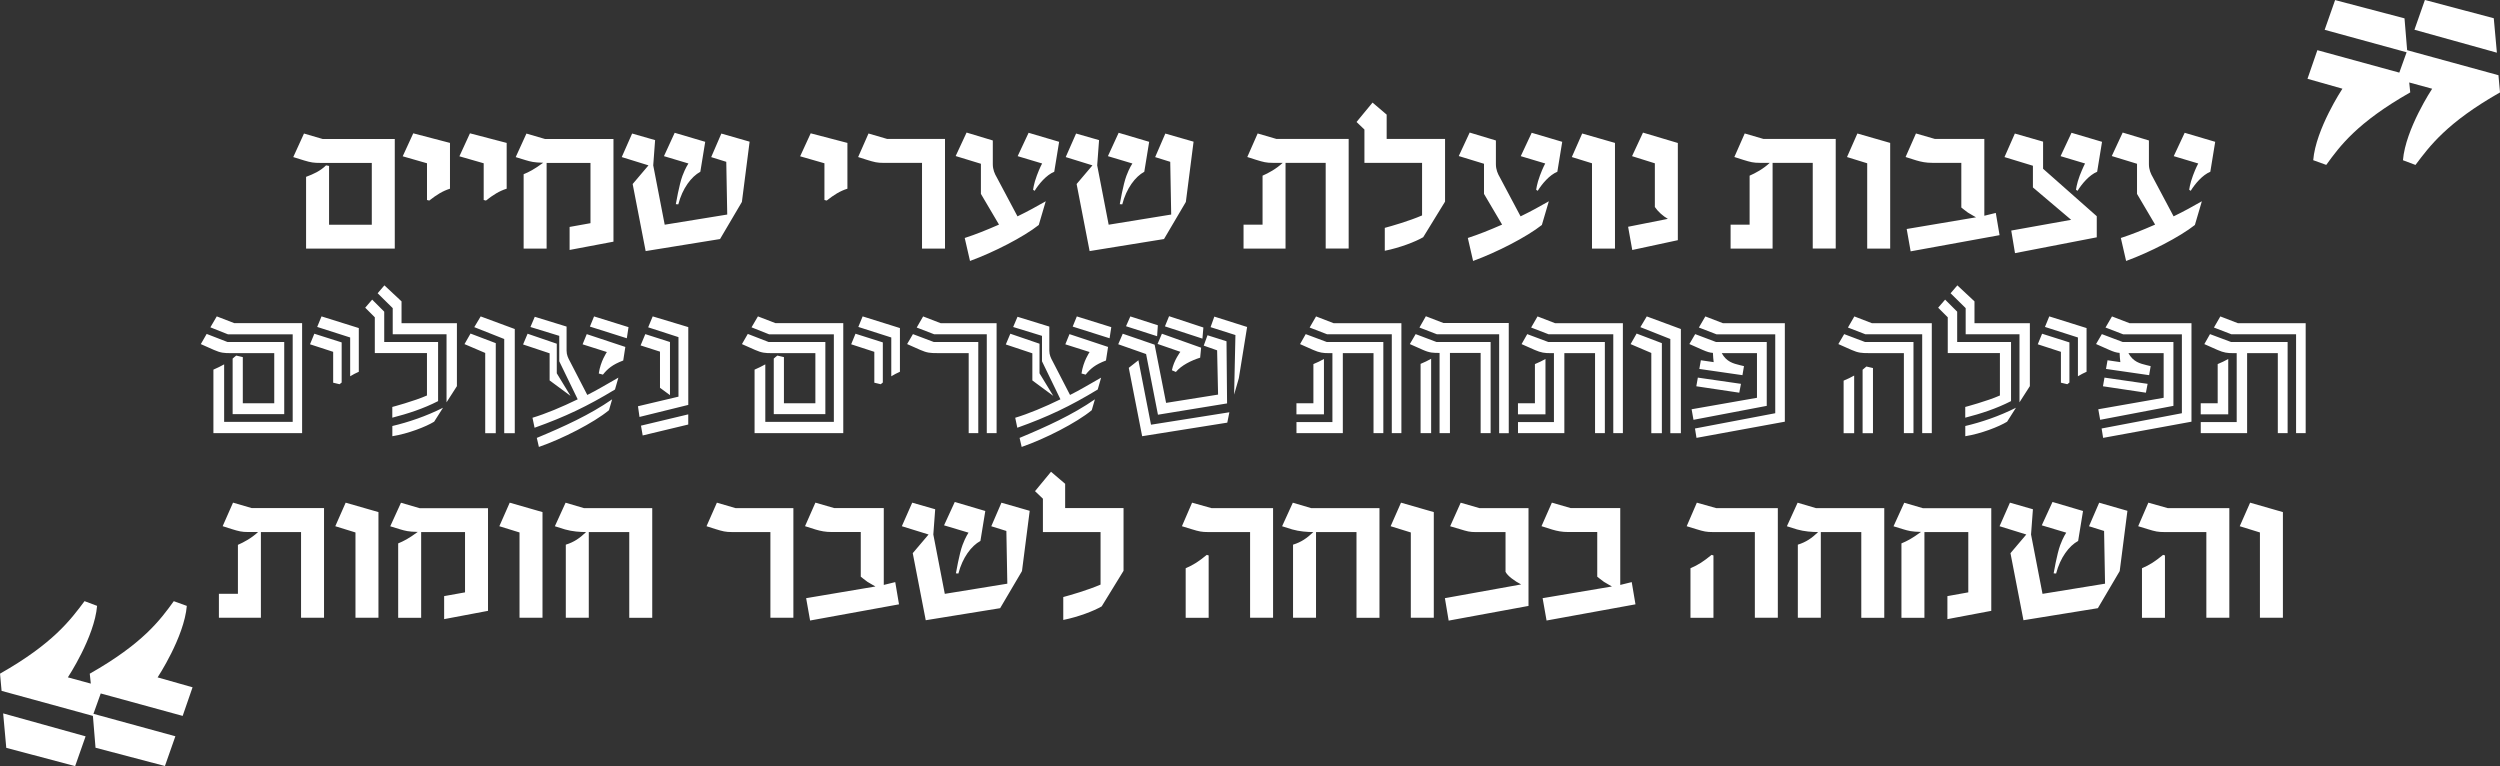
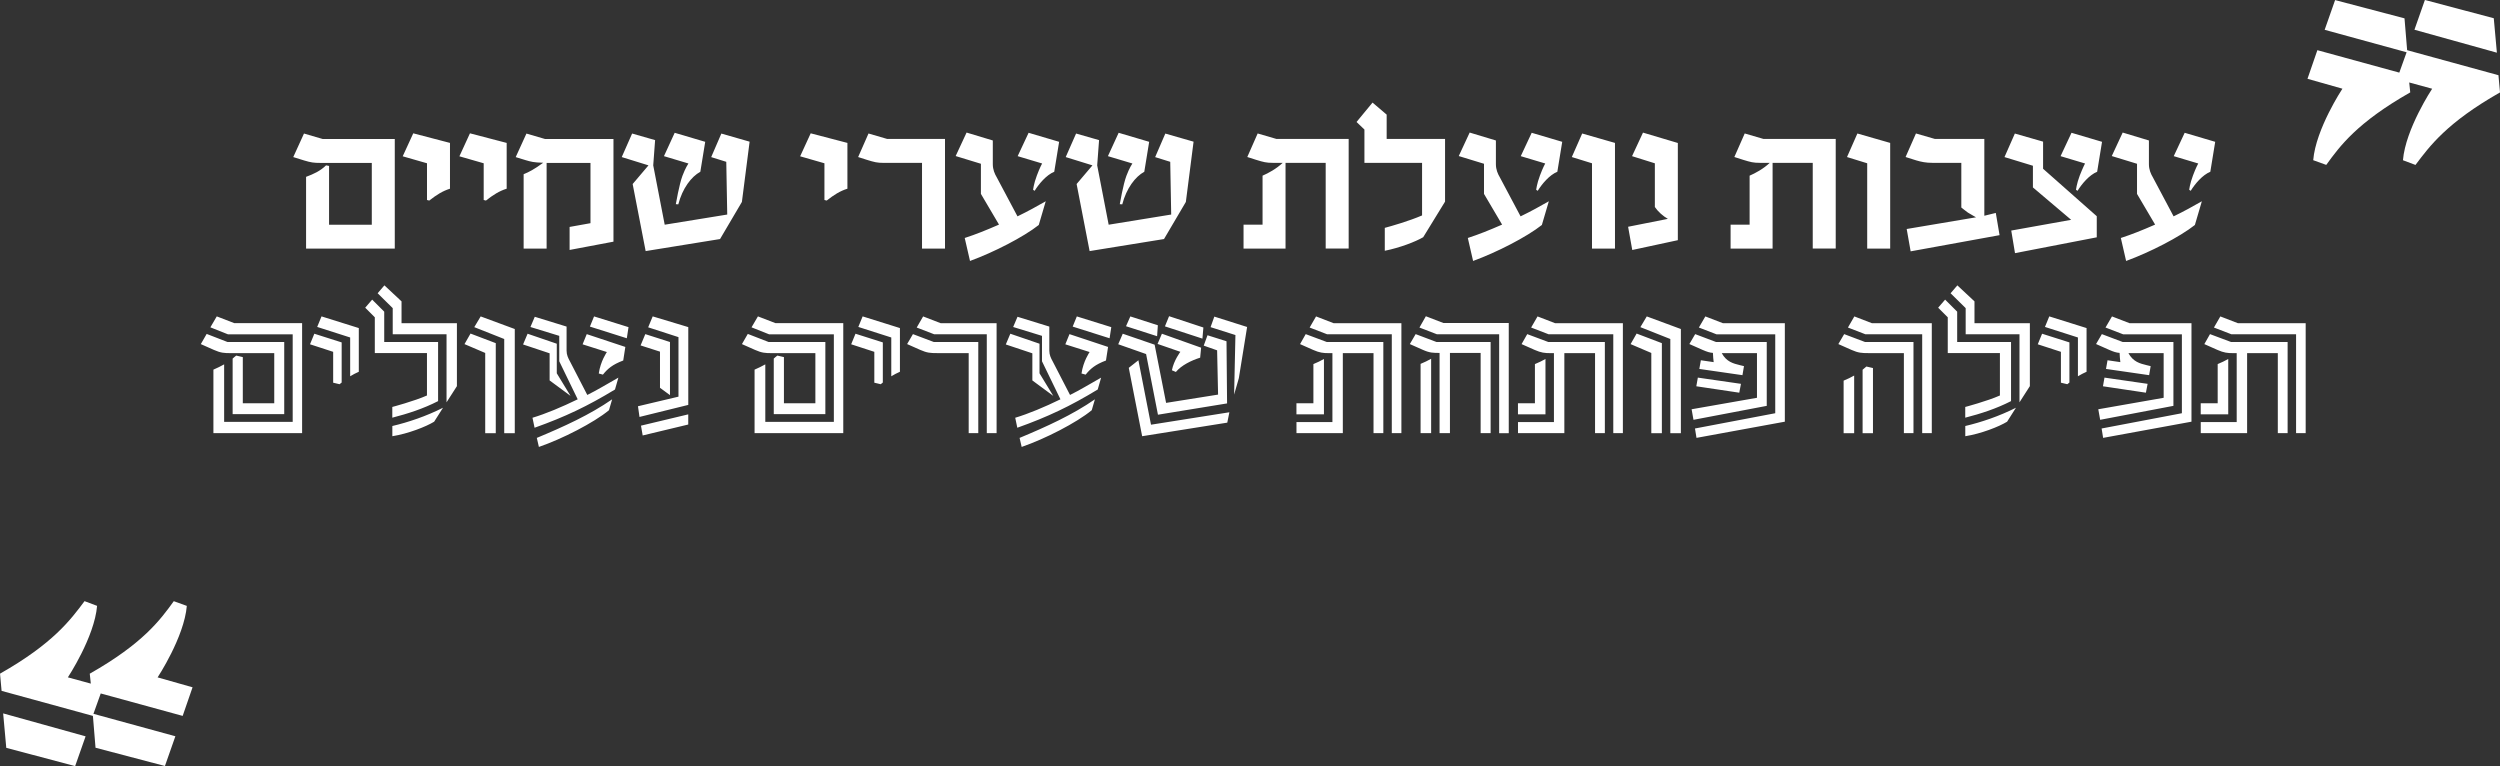
<svg xmlns="http://www.w3.org/2000/svg" id="Layer_2" viewBox="0 0 706.03 216.35">
  <rect x="0" y="0" width="706.03" height="216.35" fill="#333333" stroke="none" />
  <defs>
    <style>.cls-1{fill:#fff;stroke-width:0px;}</style>
  </defs>
  <g id="Layer_1-2">
    <path class="cls-1" d="M92.08,46.7l.85.16v16.6h12.07v-17.45h-14.52c-1.81,0-2.66-.11-4.57-.69l-3.09-.96,3.03-6.65,5.27,1.54h20.37v30.96h-25.05v-20.27c2.13-.8,3.94-1.6,5.64-3.24ZM121.23,56.64l-.64-.16v-10.37l-6.86-1.97,2.98-6.49,10.37,2.71v12.93c-2.07.64-3.83,1.76-5.85,3.35ZM137.24,56.64l-.64-.16v-10.37l-6.86-1.97,2.98-6.49,10.37,2.71v12.93c-2.07.64-3.83,1.76-5.85,3.35ZM160.86,64.09l5.9-1.06v-17.02h-12.39v24.2h-6.49v-21.01c1.54-.64,2.93-1.33,5.53-3.24-2.71-.05-3.56-.32-5-.74l-2.77-.85,3.03-6.65,5.27,1.54h19.31v28.99l-12.39,2.34v-6.49ZM178.52,37.71l6.49,1.86-.53,7.13,3.24,16.76,17.66-2.87-.27-14.89-4.26-1.33,2.87-6.65,7.98,2.29-2.18,17.02-6.17,10.48-21.01,3.4-3.67-18.94,4.47-5.27-7.55-2.34,2.93-6.65ZM191.55,57.71l-.69-.05s.96-5.59,1.86-7.98c.85-2.29,1.7-3.51,1.7-3.51l-6.91-2.07,3.03-6.6,8.62,2.55-1.38,8.46c-2.55,1.38-5.05,4.68-6.22,9.2ZM233.47,56.64l-.64-.16v-10.37l-6.86-1.97,2.98-6.49,10.37,2.71v12.93c-2.07.64-3.83,1.76-5.85,3.35ZM260.38,46h-10.8c-1.86,0-2.66-.21-4.73-.85l-2.5-.8,2.93-6.65,5.27,1.54h16.33v30.96h-6.49v-24.2ZM272.99,37.44l7.39,2.23v6.7c0,1.54.53,2.71,1.12,3.72l5.85,11.01c2.98-1.44,5.37-2.77,7.98-4.26l-1.97,6.7c-4.31,3.4-12.71,7.71-19.42,10.16l-1.49-6.49c3.24-1.06,5.9-2.13,9.68-3.78l-5.11-8.67v-8.51l-7.13-2.18,3.09-6.65ZM292.19,53.88l-.43-.27s.16-1.65,1.06-4.04c.85-2.29,1.49-3.4,1.49-3.4l-6.91-2.07,3.09-6.6,8.62,2.55-1.38,8.46c-2.23.9-4.36,3.46-5.53,5.37ZM303.9,37.71l6.49,1.86-.53,7.13,3.24,16.76,17.66-2.87-.27-14.89-4.26-1.33,2.87-6.65,7.98,2.29-2.18,17.02-6.17,10.48-21.01,3.4-3.67-18.94,4.47-5.27-7.55-2.34,2.93-6.65ZM316.93,57.71l-.69-.05s.96-5.59,1.86-7.98c.85-2.29,1.7-3.51,1.7-3.51l-6.91-2.07,3.03-6.6,8.62,2.55-1.38,8.46c-2.55,1.38-5.05,4.68-6.22,9.2ZM374.38,46h-11.33v24.2h-11.86v-6.76h5.37v-13.83c1.6-.69,3.88-1.91,5.69-3.62h-2.77c-1.86,0-2.66-.21-4.73-.85l-2.5-.8,2.93-6.65,5.27,1.54h20.43v30.96h-6.49v-24.2ZM391.08,70.84v-6.49c1.97-.53,6.81-1.91,10.53-3.51v-14.84h-16.28v-9.42l-2.23-2.13,4.52-5.48,3.99,3.4v6.86h16.49v17.71l-6.17,10.05c-2.18,1.28-6.6,2.98-10.85,3.83ZM415.07,37.44l7.39,2.23v6.7c0,1.54.53,2.71,1.12,3.72l5.85,11.01c2.98-1.44,5.37-2.77,7.98-4.26l-1.97,6.7c-4.31,3.4-12.71,7.71-19.42,10.16l-1.49-6.49c3.24-1.06,5.9-2.13,9.68-3.78l-5.11-8.67v-8.51l-7.13-2.18,3.09-6.65ZM434.27,53.88l-.43-.27s.16-1.65,1.06-4.04c.85-2.29,1.49-3.4,1.49-3.4l-6.91-2.07,3.09-6.6,8.62,2.55-1.38,8.46c-2.23.9-4.36,3.46-5.53,5.37ZM449.59,46.11l-5.69-1.76,2.93-6.65,9.26,2.66v29.84h-6.49v-24.1ZM459.8,64.04l11.22-2.23c-1.38-.8-2.77-2.02-3.67-3.35v-12.34l-6.44-2.02,3.09-6.65,9.84,2.93v27.45l-12.87,2.77-1.17-6.54ZM511.93,46h-11.33v24.2h-11.86v-6.76h5.37v-13.83c1.6-.69,3.88-1.91,5.69-3.62h-2.77c-1.86,0-2.66-.21-4.73-.85l-2.5-.8,2.93-6.65,5.27,1.54h20.43v30.96h-6.49v-24.2ZM527.31,46.11l-5.69-1.76,2.93-6.65,9.26,2.66v29.84h-6.49v-24.1ZM538.48,64.67l19.57-3.3s-1.44-.8-2.29-1.33c-.74-.53-1.86-1.44-1.86-1.44v-12.61h-8.14c-1.86,0-3.14-.27-4.57-.69l-3.03-.96,2.93-6.65,5.32,1.54h13.99v21.7l3.24-.8,1.06,6.28-25.11,4.57-1.12-6.33ZM569.01,37.71l7.98,2.29v7.66l15.16,13.4v5.96l-23.09,4.47-1.06-6.38,16.92-3.03-10.8-9.15v-6.12l-8.03-2.45,2.93-6.65ZM586.72,53.88l-.43-.27s.16-1.65,1.06-4.04c.9-2.29,1.49-3.4,1.49-3.4l-6.91-2.07,3.09-6.6,8.62,2.55-1.38,8.46c-2.23.9-4.36,3.46-5.53,5.37ZM599.49,37.44l7.39,2.23v6.7c0,1.54.53,2.71,1.12,3.72l5.85,11.01c2.98-1.44,5.37-2.77,7.98-4.26l-1.97,6.7c-4.31,3.4-12.71,7.71-19.42,10.16l-1.49-6.49c3.24-1.06,5.9-2.13,9.68-3.78l-5.11-8.67v-8.51l-7.13-2.18,3.09-6.65ZM618.69,53.88l-.43-.27s.16-1.65,1.06-4.04c.85-2.29,1.49-3.4,1.49-3.4l-6.92-2.07,3.09-6.6,8.62,2.55-1.38,8.46c-2.23.9-4.36,3.46-5.53,5.37Z" />
    <path class="cls-1" d="M58.36,94.3l5.9,2.29h16.01v20.37h-14.57v-15.69c.32-.27.64-.59,1.01-.85l1.86.43v13.03h8.88v-14.15h-12.34c-1.76,0-2.77-.05-4.68-.9l-3.72-1.65,1.65-2.87ZM63.3,102.92v16.22h19.36v-24.73h-18.3l-4.95-1.97,1.81-3.09,4.95,1.91h19.15v31.06h-25.05v-17.93c1.12-.48,2.07-.96,3.03-1.49ZM88.78,94.25l7.71,2.45v11.33c-.16.16-.37.32-.59.48l-1.81-.43v-8.72l-6.54-2.13,1.22-2.98ZM98.89,106.27v-10.96l-9.31-2.98,1.22-2.98,10.53,3.3v12.34c-.85.37-1.65.8-2.45,1.28ZM105.11,84.62l3.4,3.4v8.56h15.21v16.7c-4.15,2.13-8.56,3.56-12.93,4.68v-3.03s6.22-1.65,9.79-3.24v-11.97h-14.73v-10.11l-2.71-2.71,1.97-2.29ZM126.12,94.41h-15.21v-7.39l-4.26-4.2,1.91-2.23,4.84,4.52v6.17h15.64v17.77l-2.93,4.57v-19.2ZM110.8,120.31c4.52-1.06,9.57-2.77,14.31-5.16l-2.5,3.94c-2.23,1.38-7.34,3.4-11.81,4.1v-2.87ZM132.88,94.2l7.13,2.71v25.43h-2.98v-22.66l-5.85-2.5,1.7-2.98ZM142.4,95.74l-8.46-3.35,1.81-3.03,9.63,3.56v29.42h-2.98v-26.6ZM149,94.25l8.24,2.82v8.35l3.88,6.38-5.9-4.36v-7.66l-7.5-2.5,1.28-3.03ZM151.02,89.46l8.99,2.77v6.81c0,1.17.43,2.07.96,3.03l4.89,9.47c2.71-1.33,5.48-3.03,8.78-4.89l-.96,3.35c-7.71,4.68-14.04,7.71-22.71,10.8l-.59-2.82c3.72-1.12,8.3-3.03,12.77-5.21l-5.21-10.74v-7.18l-8.14-2.5,1.22-2.87ZM172.88,112.76l-.9,3.09c-4.31,3.56-13.19,8.09-19.79,10.37l-.59-2.55c7.66-3.19,15-6.54,21.28-10.9ZM165.7,94.36l10.9,3.62-.59,3.83c-3.09,1.17-4.41,2.34-5.74,3.99l-1.17-.32c.48-3.46,2.29-6.06,2.29-6.06l-6.86-2.18,1.17-2.87ZM166.6,92.23l1.17-2.87,9.73,3.03-.48,3.14-10.43-3.3ZM180.17,114.73l11.44-2.71v-16.81l-8.56-2.77,1.28-3.09,10.05,3.03v21.97l-13.78,3.4-.43-3.03ZM182.24,94.36l6.97,2.23v15l-2.82-2.07v-10.21l-5.48-1.76,1.33-3.19ZM194.37,117.02v2.87l-12.87,3.09-.48-2.77,13.35-3.19ZM211.18,94.3l5.9,2.29h16.01v20.37h-14.57v-15.69c.32-.27.64-.59,1.01-.85l1.86.43v13.03h8.88v-14.15h-12.34c-1.76,0-2.77-.05-4.68-.9l-3.72-1.65,1.65-2.87ZM216.13,102.92v16.22h19.36v-24.73h-18.3l-4.95-1.97,1.81-3.09,4.95,1.91h19.15v31.06h-25.05v-17.93c1.12-.48,2.07-.96,3.03-1.49ZM241.61,94.25l7.71,2.45v11.33c-.16.16-.37.32-.59.48l-1.81-.43v-8.72l-6.54-2.13,1.22-2.98ZM251.71,106.27v-10.96l-9.31-2.98,1.22-2.98,10.53,3.3v12.34c-.85.37-1.65.8-2.45,1.28ZM257.83,94.36l5.9,2.23h12.55v25.74h-2.71v-22.61h-8.99c-1.76,0-2.77-.05-4.68-.9l-3.72-1.65,1.65-2.82ZM278.68,94.41h-14.84l-4.95-1.91,1.81-3.14,4.95,1.91h15.8v31.06h-2.77v-27.93ZM285.33,94.25l8.24,2.82v8.35l3.88,6.38-5.9-4.36v-7.66l-7.5-2.5,1.28-3.03ZM287.35,89.46l8.99,2.77v6.81c0,1.17.43,2.07.96,3.03l4.89,9.47c2.71-1.33,5.48-3.03,8.78-4.89l-.96,3.35c-7.71,4.68-14.04,7.71-22.71,10.8l-.59-2.82c3.72-1.12,8.3-3.03,12.77-5.21l-5.21-10.74v-7.18l-8.14-2.5,1.22-2.87ZM309.22,112.76l-.9,3.09c-4.31,3.56-13.19,8.09-19.79,10.37l-.59-2.55c7.66-3.19,15-6.54,21.28-10.9ZM302.03,94.36l10.9,3.62-.59,3.83c-3.09,1.17-4.41,2.34-5.74,3.99l-1.17-.32c.48-3.46,2.29-6.06,2.29-6.06l-6.86-2.18,1.17-2.87ZM302.94,92.23l1.17-2.87,9.73,3.03-.48,3.14-10.43-3.3ZM317.09,94.25l8.99,3.09,3.24,16.44,14.68-2.34-.27-12.5-3.78-1.33,1.06-2.93,5.37,1.7.16,17.55-19.52,3.19-3.35-17.13-7.87-2.77,1.28-2.98ZM319.22,89.36l7.77,2.5-.21,3.09-8.78-2.82,1.22-2.77ZM321.5,101.75l3.4,17.39.16.8,22.13-3.51-.59,2.93-24.04,3.83-3.78-19.31,2.71-2.13ZM328.15,94.25l11.06,3.94-.27,2.82c-2.55.8-5.32,2.18-6.86,4.04l-1.12-.48c.53-2.77,2.39-5.21,2.39-5.21l-6.44-2.23,1.22-2.87ZM330.17,89.3l9.68,3.19-.27,3.14-10.59-3.46,1.17-2.87ZM348.53,111.43l.37-16.81-7.02-2.23,1.06-2.98,9.26,2.93-2.34,14.47-1.33,4.63ZM366.13,119.2h10.16v-19.47h-1.06c-1.54,0-2.55-.11-4.36-.9l-3.72-1.65,1.6-2.82,5.96,2.23h15.96v25.74h-2.77v-22.61h-8.67v22.61h-13.09v-3.14ZM366.13,113.88h4.79v-11.06c1.12-.48,2.07-.9,2.98-1.44v15.64h-7.77v-3.14ZM393.05,94.41h-18.24l-4.95-1.91,1.81-3.14,4.95,1.91h19.15v31.06h-2.71v-27.93ZM399.8,94.36l5.9,2.23h15.27v25.74h-2.82v-22.66h-8.67v22.66h-2.93v-22.66c-1.76,0-2.77,0-4.68-.85l-3.72-1.65,1.65-2.82ZM423.37,94.41h-17.55l-4.95-1.91,1.81-3.19,4.95,1.91h18.46v31.12h-2.71v-27.93ZM401.19,102.76c1.12-.48,2.07-.9,2.98-1.44v21.01h-2.98v-19.57ZM428.69,119.2h10.16v-19.47h-1.06c-1.54,0-2.55-.11-4.36-.9l-3.72-1.65,1.6-2.82,5.96,2.23h15.96v25.74h-2.77v-22.61h-8.67v22.61h-13.09v-3.14ZM428.69,113.88h4.79v-11.06c1.12-.48,2.07-.9,2.98-1.44v15.64h-7.77v-3.14ZM455.6,94.41h-18.24l-4.95-1.91,1.81-3.14,4.95,1.91h19.15v31.06h-2.71v-27.93ZM462.2,94.2l7.13,2.71v25.43h-2.98v-22.66l-5.85-2.5,1.7-2.98ZM471.72,95.74l-8.46-3.35,1.81-3.03,9.63,3.56v29.42h-2.98v-26.6ZM478.74,94.36l5.9,2.23h14.31v18.03l-20.69,3.94-.53-2.98,18.46-3.24v-12.61h-9.95c1.33,2.45,3.24,2.93,5.16,3.4l1.12.27-.43,2.55-12.18-1.76.43-2.45,3.62.53c-.11-.64-.16-1.81-.21-2.61-.9-.05-1.7-.32-2.93-.85l-3.72-1.65,1.65-2.82ZM478.69,121.01l22.66-4.31v-22.29h-16.6l-4.95-1.91-.05.05,1.86-3.19,4.95,1.91h17.5v27.82l-24.95,4.57-.43-2.66ZM479.49,106.64l12.18,1.76-.48,2.5-12.13-1.81.43-2.45ZM520.82,94.36l5.9,2.23h13.67v25.74h-2.71v-22.61h-10.11c-1.76,0-2.77-.05-4.68-.9l-3.72-1.65,1.65-2.82ZM520.66,107.5c1.12-.48,2.07-.9,2.98-1.44v16.28h-2.98v-14.84ZM542.84,94.41h-16.01l-4.95-1.91,1.81-3.14,4.95,1.91h16.92v31.06h-2.71v-27.93ZM526.03,104.41l1.06-.9,1.86.43v18.4h-2.93v-17.93ZM549.33,84.62l3.4,3.4v8.56h15.21v16.7c-4.15,2.13-8.56,3.56-12.93,4.68v-3.03s6.22-1.65,9.79-3.24v-11.97h-14.73v-10.11l-2.71-2.71,1.97-2.29ZM570.34,94.41h-15.21v-7.39l-4.26-4.2,1.91-2.23,4.84,4.52v6.17h15.64v17.77l-2.93,4.57v-19.2ZM555.02,120.31c4.52-1.06,9.57-2.77,14.31-5.16l-2.5,3.94c-2.23,1.38-7.34,3.4-11.81,4.1v-2.87ZM576.72,94.25l7.71,2.45v11.33c-.16.16-.37.32-.59.48l-1.81-.43v-8.72l-6.54-2.13,1.22-2.98ZM586.83,106.27v-10.96l-9.31-2.98,1.22-2.98,10.53,3.3v12.34c-.85.37-1.65.8-2.45,1.28ZM593.59,94.36l5.9,2.23h14.31v18.03l-20.69,3.94-.53-2.98,18.46-3.24v-12.61h-9.95c1.33,2.45,3.24,2.93,5.16,3.4l1.12.27-.43,2.55-12.18-1.76.43-2.45,3.62.53c-.11-.64-.16-1.81-.21-2.61-.9-.05-1.7-.32-2.93-.85l-3.72-1.65,1.65-2.82ZM593.53,121.01l22.66-4.31v-22.29h-16.6l-4.95-1.91-.05.05,1.86-3.19,4.95,1.91h17.5v27.82l-24.95,4.57-.43-2.66ZM594.33,106.64l12.18,1.76-.48,2.5-12.13-1.81.43-2.45ZM621.51,119.2h10.16v-19.47h-1.06c-1.54,0-2.55-.11-4.36-.9l-3.72-1.65,1.6-2.82,5.96,2.23h15.96v25.74h-2.77v-22.61h-8.67v22.61h-13.09v-3.14ZM621.51,113.88h4.79v-11.06c1.12-.48,2.07-.9,2.98-1.44v15.64h-7.77v-3.14ZM648.43,94.41h-18.24l-4.95-1.91,1.81-3.14,4.95,1.91h19.15v31.06h-2.71v-27.93Z" />
-     <path class="cls-1" d="M85.01,150.26h-11.33v24.2h-11.86v-6.76h5.37v-13.83c1.6-.69,3.88-1.91,5.69-3.62h-2.77c-1.86,0-2.66-.21-4.73-.85l-2.5-.8,2.93-6.65,5.27,1.54h20.43v30.96h-6.49v-24.2ZM100.38,150.37l-5.69-1.76,2.93-6.65,9.26,2.66v29.84h-6.49v-24.1ZM125.43,168.35l5.9-1.06v-17.02h-12.39v24.2h-6.49v-21.01c1.54-.64,2.93-1.33,5.53-3.24-2.71-.05-3.56-.32-5-.74l-2.77-.85,3.03-6.65,5.27,1.54h19.31v28.99l-12.39,2.34v-6.49ZM146.71,150.37l-5.69-1.76,2.93-6.65,9.26,2.66v29.84h-6.49v-24.1ZM177.72,150.26h-11.44v24.2h-6.49v-20.64c2.39-.74,3.94-1.86,5.74-3.56-1.7,0-3.94-.16-5.96-.74l-2.87-.9,3.03-6.65,5.21,1.54h19.26v30.96h-6.49v-24.2ZM217.56,150.26h-10.8c-1.86,0-2.66-.21-4.73-.85l-2.5-.8,2.93-6.65,5.27,1.54h16.33v30.96h-6.49v-24.2ZM227.67,168.93l19.57-3.3s-1.44-.8-2.29-1.33c-.74-.53-1.86-1.44-1.86-1.44v-12.61h-8.14c-1.86,0-3.14-.27-4.57-.69l-3.03-.96,2.93-6.65,5.32,1.54h13.99v21.7l3.24-.8,1.06,6.28-25.11,4.57-1.12-6.33ZM257.62,141.96l6.49,1.86-.53,7.13,3.24,16.76,17.66-2.87-.27-14.89-4.26-1.33,2.87-6.65,7.98,2.29-2.18,17.02-6.17,10.48-21.01,3.4-3.67-18.94,4.47-5.27-7.55-2.34,2.93-6.65ZM270.65,161.97l-.69-.05s.96-5.59,1.86-7.98c.85-2.29,1.7-3.51,1.7-3.51l-6.91-2.07,3.03-6.6,8.62,2.55-1.38,8.46c-2.55,1.38-5.05,4.68-6.22,9.2ZM300.28,175.1v-6.49c1.97-.53,6.81-1.91,10.53-3.51v-14.84h-16.28v-9.42l-2.23-2.13,4.52-5.48,3.99,3.4v6.86h16.49v17.71l-6.17,10.05c-2.18,1.28-6.6,2.98-10.85,3.83ZM353.05,150.26h-11.86c-1.81,0-2.55-.16-4.63-.8l-2.77-.85,2.87-6.65,5.48,1.54h17.39v30.96h-6.49v-24.2ZM334.85,160.48c2.23-.96,3.67-1.91,5.96-3.78l.53.16v17.61h-6.49v-13.99ZM383.1,150.26h-11.44v24.2h-6.49v-20.64c2.39-.74,3.94-1.86,5.74-3.56-1.7,0-3.94-.16-5.96-.74l-2.87-.9,3.03-6.65,5.21,1.54h19.26v30.96h-6.49v-24.2ZM398.42,150.37l-5.69-1.76,2.93-6.65,9.26,2.66v29.84h-6.49v-24.1ZM408.05,168.93l21.54-3.88c-1.86-.96-3.83-2.39-4.41-3.56v-11.22h-8.3c-1.86,0-2.55-.21-4.63-.85l-2.71-.8,2.98-6.65,5.32,1.54h13.83v27.61l-22.55,4.15-1.06-6.33ZM435.66,168.93l19.57-3.3s-1.44-.8-2.29-1.33c-.74-.53-1.86-1.44-1.86-1.44v-12.61h-8.14c-1.86,0-3.14-.27-4.57-.69l-3.03-.96,2.93-6.65,5.32,1.54h13.99v21.7l3.24-.8,1.06,6.28-25.11,4.57-1.12-6.33ZM495.6,150.26h-11.86c-1.81,0-2.55-.16-4.63-.8l-2.77-.85,2.87-6.65,5.48,1.54h17.39v30.96h-6.49v-24.2ZM477.41,160.48c2.23-.96,3.67-1.91,5.96-3.78l.53.16v17.61h-6.49v-13.99ZM525.66,150.26h-11.44v24.2h-6.49v-20.64c2.39-.74,3.94-1.86,5.74-3.56-1.7,0-3.94-.16-5.96-.74l-2.87-.9,3.03-6.65,5.21,1.54h19.26v30.96h-6.49v-24.2ZM549.97,168.35l5.9-1.06v-17.02h-12.39v24.2h-6.49v-21.01c1.54-.64,2.93-1.33,5.53-3.24-2.71-.05-3.56-.32-5-.74l-2.77-.85,3.03-6.65,5.27,1.54h19.31v28.99l-12.39,2.34v-6.49ZM567.63,141.96l6.49,1.86-.53,7.13,3.24,16.76,17.66-2.87-.27-14.89-4.26-1.33,2.87-6.65,7.98,2.29-2.18,17.02-6.17,10.48-21.01,3.4-3.67-18.94,4.47-5.27-7.55-2.34,2.93-6.65ZM580.66,161.97l-.69-.05s.96-5.59,1.86-7.98c.85-2.29,1.7-3.51,1.7-3.51l-6.91-2.07,3.03-6.6,8.62,2.55-1.38,8.46c-2.55,1.38-5.05,4.68-6.22,9.2ZM623.11,150.26h-11.86c-1.81,0-2.55-.16-4.63-.8l-2.77-.85,2.87-6.65,5.48,1.54h17.39v30.96h-6.49v-24.2ZM604.92,160.48c2.23-.96,3.67-1.91,5.96-3.78l.53.16v17.61h-6.49v-13.99ZM638.22,150.37l-5.69-1.76,2.93-6.65,9.26,2.66v29.84h-6.49v-24.1Z" />
    <path class="cls-1" d="M54.38,194.1l-9.87-2.8s7.51-11.35,8.25-20.19l-3.68-1.33c-3.83,5.31-8.69,11.94-23.73,20.48l.3,2.8-6.48-1.77s7.51-11.35,8.25-20.19l-3.54-1.33c-3.98,5.31-8.84,11.94-23.87,20.48l.44,4.86,25.79,7.07.74,8.99,19.6,5.16,2.95-8.4-23.14-6.34,2.06-5.75,23.14,6.34,2.8-8.1ZM24.17,207.95l-23.28-6.48.88,9.73,19.45,5.16,2.95-8.4Z" />
    <path class="cls-1" d="M651.66,22.25l9.87,2.8s-7.52,11.35-8.25,20.19l3.68,1.33c3.83-5.3,8.69-11.94,23.72-20.48l-.29-2.8,6.48,1.77s-7.52,11.35-8.25,20.19l3.54,1.33c3.98-5.3,8.84-11.94,23.87-20.48l-.44-4.86-25.79-7.07-.74-8.99-19.6-5.16-2.95,8.4,23.14,6.34-2.06,5.75-23.14-6.34-2.8,8.11ZM681.87,8.4l23.28,6.48-.88-9.73-19.45-5.16-2.95,8.4Z" />
  </g>
</svg>